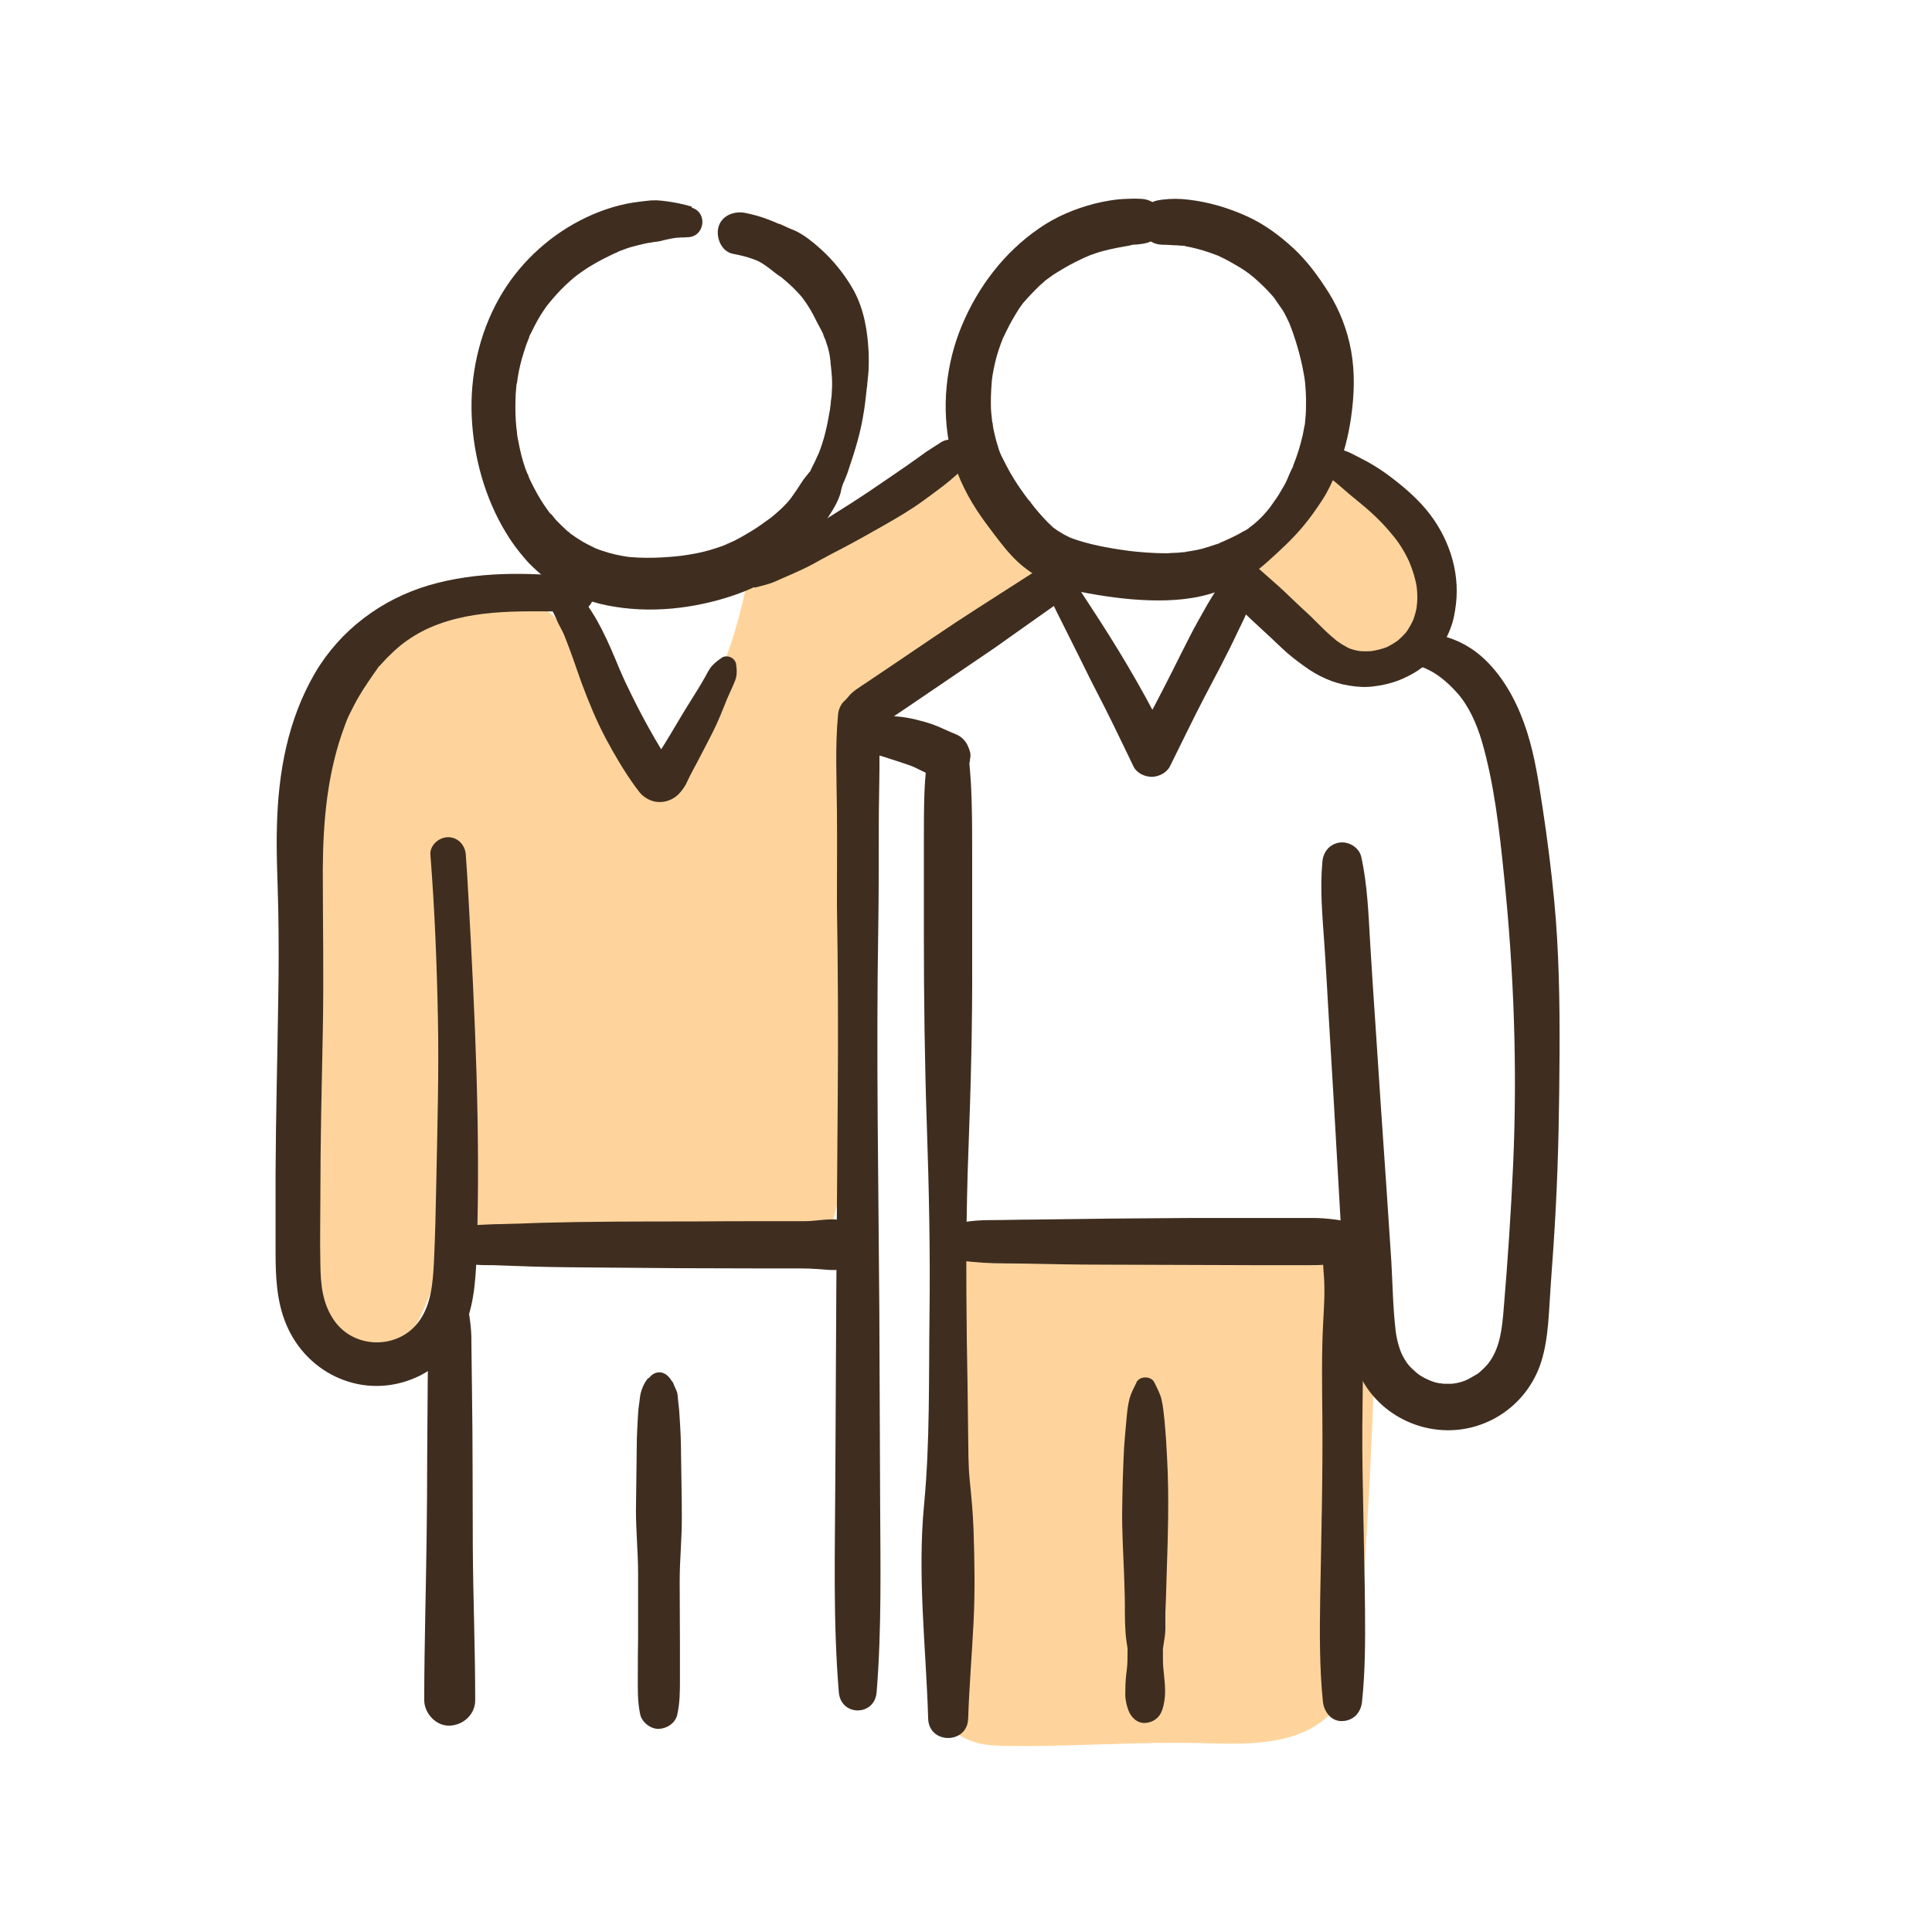
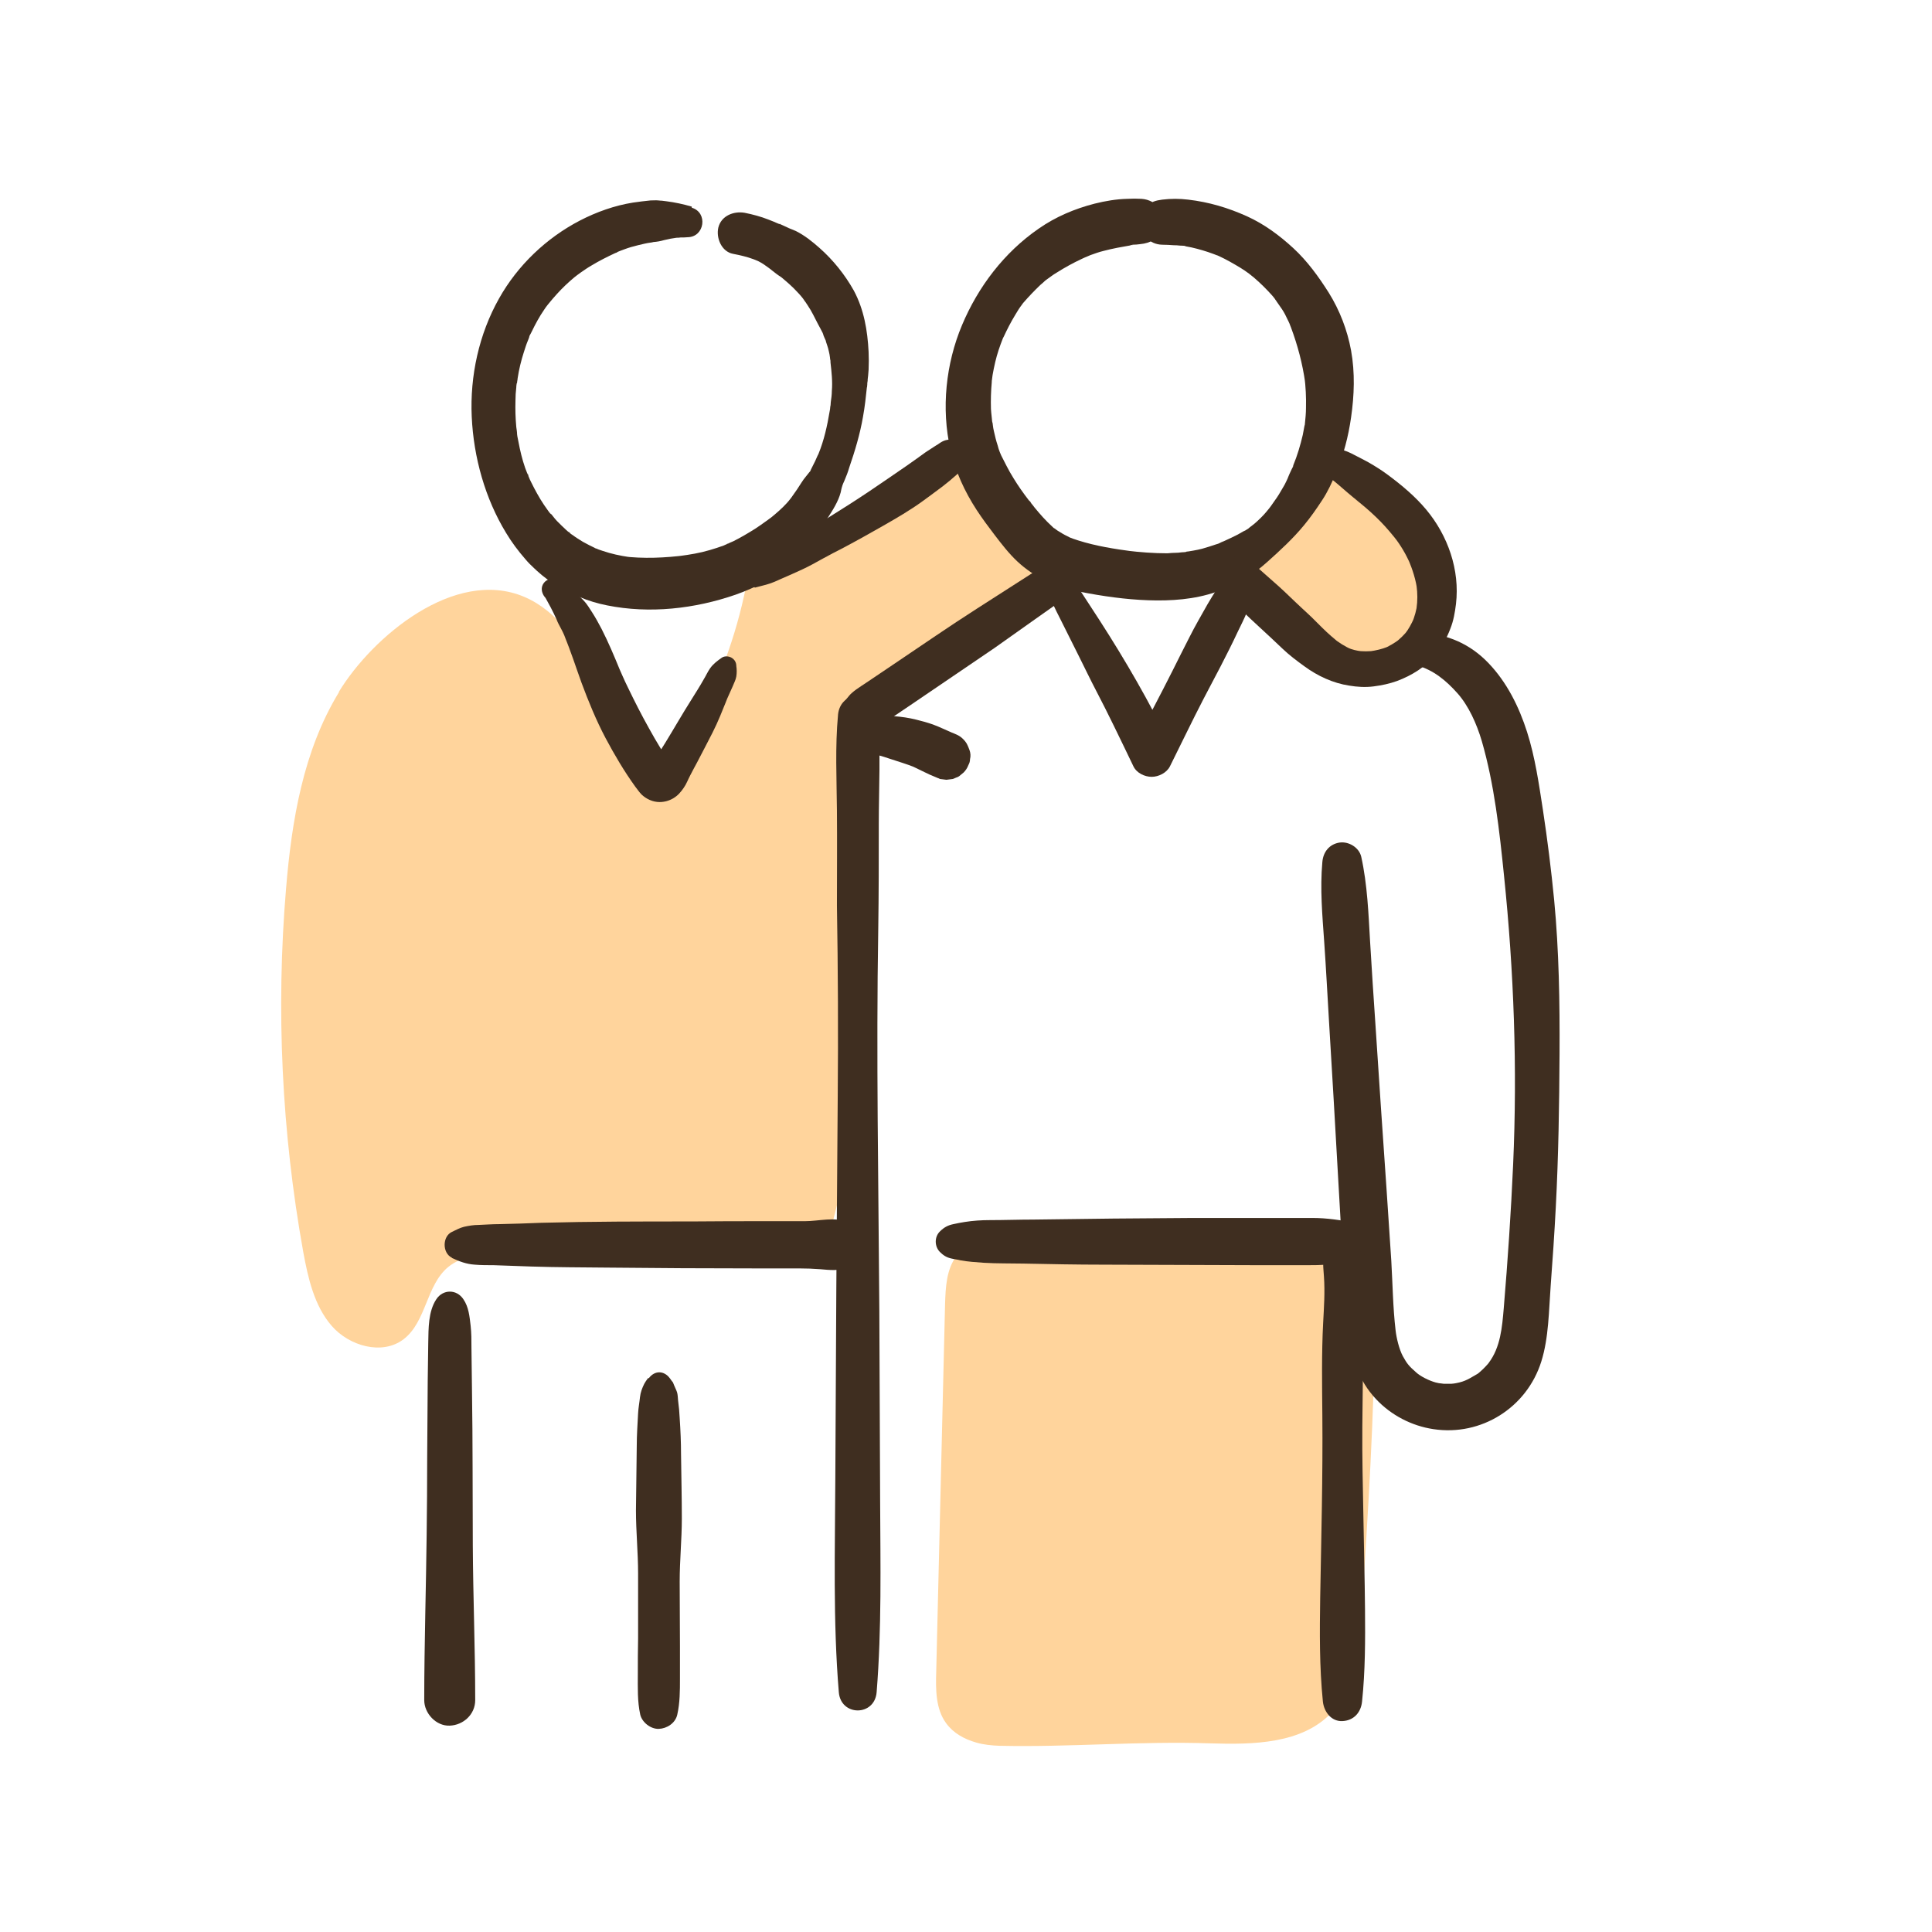
<svg xmlns="http://www.w3.org/2000/svg" viewBox="0 0 72 72">
  <defs>
    <style>
      .cls-1 {
        fill: #3f2e20;
      }

      .cls-2 {
        fill: #ffd49c;
      }
    </style>
  </defs>
  <g id="Colour">
    <path class="cls-2" d="M12.63,25.8c-1.33,2.18-1.76,4.78-1.97,7.32-.38,4.51-.16,9.08.64,13.53.18.98.41,2.01,1.06,2.76s1.88,1.11,2.68.5c.85-.65.84-2.01,1.66-2.69.5-.41,1.19-.48,1.84-.53,4.15-.31,8.29-.63,12.44-.94,1.51-5.76,1.96-11.79,1.35-17.71-.05-.49-.1-1.01.14-1.44.19-.34.53-.55.85-.76,1.77-1.12,3.53-2.23,5.3-3.35.28-.18.57-.37.7-.67.25-.57-.21-1.21-.73-1.56s-1.15-.58-1.5-1.1c-.55-.8-.5-2.26-1.47-2.35-.58-.05-1,.51-1.35.97-1.51,2.03-3.88,3.41-6.4,3.72-.34,1.89-.98,3.73-1.9,5.42-.35.65-.85,1.35-1.59,1.42-1.68.16-1.8-2.02-2.22-3.07-.47-1.2-1.39-2.51-2.63-3.03-2.59-1.09-5.65,1.49-6.9,3.54Z" />
    <path class="cls-2" d="M46.01,21.45c.53,1.14,1.73,1.8,2.88,2.32,1.2.55,2.72.99,3.76.16.67-.54.91-1.49.78-2.34s-.58-1.62-1.07-2.33c-.8-1.15-1.88-2.42-3.22-1.55-.31.2-3.11,3.77-3.12,3.74Z" />
    <path class="cls-2" d="M36.38,64.94c.28.08.57.11.86.12,2.61.06,5.22-.18,7.87-.09,1.6.05,3.41.02,4.51-1.14.91-.96,1.04-2.39,1.12-3.7.24-3.7.48-7.4.5-11.11.02-2.89-4.59-2.74-6.5-2.73-1.47,0-2.94.19-4.41.15s-3.64-1-4.68.36c-.38.5-.41,1.17-.43,1.79-.11,4.57-.22,9.15-.33,13.72-.02.66-.02,1.38.37,1.91.27.37.67.59,1.12.72Z" />
  </g>
  <g id="Outline">
-     <path class="cls-1" d="M21.52,21.52c-1.82-.2-3.76-.23-5.53.29s-3.31,1.67-4.25,3.27c-1.02,1.75-1.37,3.71-1.42,5.71-.03,1.04.03,2.07.05,3.11.02,1.1.02,2.19,0,3.29-.03,2.18-.09,4.35-.1,6.53,0,.99,0,1.97,0,2.96,0,.9.04,1.82.39,2.66.79,1.91,2.92,2.84,4.83,2,.88-.38,1.51-1.12,1.86-1.99s.39-1.89.42-2.83c.14-4.35-.07-8.7-.31-13.05-.03-.54-.06-1.08-.1-1.61-.02-.36-.29-.66-.66-.66-.34,0-.69.3-.66.66.16,2.02.24,4.05.28,6.08s-.02,4.06-.06,6.09c-.02,1.01-.04,2.03-.09,3.04-.04.74-.1,1.53-.54,2.15-.74,1.06-2.4,1.09-3.17,0-.44-.63-.51-1.33-.52-2.09-.02-.86,0-1.73,0-2.59,0-2.03.05-4.07.09-6.1s0-4.02,0-6.03c.01-1.83.17-3.64.82-5.37,0,0,.11-.29.05-.14.05-.12.1-.24.16-.35.1-.2.2-.4.32-.6.21-.36.45-.7.69-1.04.16-.23-.09.08.1-.12.09-.09.17-.19.26-.28.16-.16.32-.31.49-.45.29-.24.71-.5,1.1-.67,1.72-.75,3.65-.59,5.48-.6.34,0,.62-.29.62-.62,0-.37-.29-.59-.62-.62h0Z" />
    <path class="cls-1" d="M25.78,7.7c-.31-.09-.63-.16-.95-.2-.08-.01-.16-.02-.24-.03-.2-.03.28.04-.05,0-.1-.01-.2,0-.3,0-.22.02-.43.05-.65.08-.69.11-1.36.35-1.98.67-1.25.65-2.32,1.67-3.01,2.9-.75,1.33-1.09,2.89-1.02,4.41s.5,3.05,1.28,4.33c.21.35.45.67.72.98.1.12.21.23.33.34.06.06.13.12.2.18.03.02.05.05.08.07.06.05.41.32.22.17s.21.16.27.2c.08.05.16.1.24.14.22.12.45.22.68.31.33.14.67.24,1.02.31,1.59.32,3.27.13,4.8-.4.79-.28,1.5-.66,2.13-1.22.51-.46.92-1.06,1.29-1.63.19-.29.4-.62.49-.96,0-.02.05-.23.06-.24-.02,0-.06.14-.01.02.02-.07.06-.15.09-.22.07-.16.13-.32.18-.49.21-.61.4-1.24.51-1.88.07-.38.11-.76.15-1.14-.01.15.02-.12.01-.11,0,0,.04-.26.01-.1.02-.14.03-.27.04-.41.01-.22.01-.45,0-.67-.04-.79-.17-1.57-.55-2.28-.33-.59-.77-1.14-1.28-1.59-.27-.24-.56-.47-.88-.63-.08-.04-.54-.21-.22-.1-.13-.04-.25-.11-.37-.16-.03-.01-.06-.03-.09-.03.15.03.12.05.06.03-.14-.06-.27-.12-.41-.17-.28-.11-.58-.19-.88-.25-.41-.07-.87.11-.98.55-.09.39.12.9.55.98.26.05.52.11.76.2.06.02.12.05.18.07.1.04-.15-.07-.06-.02.03.01.06.02.09.04.12.06.23.14.34.22.03.02.05.04.08.06.11.08-.05-.04-.06-.05.09.08.19.15.29.23.05.04.1.07.16.11.03.02.05.04.08.06.12.09-.13-.1-.04-.03.2.17.4.34.58.54.09.09.17.19.25.29.04.05.06.12-.05-.06.02.03.04.05.06.08.04.06.08.12.12.18.15.22.26.46.38.69.06.11.12.22.18.34.03.07.07.24.01.02.02.09.07.19.11.28.13.3-.03-.12,0,.02.01.04.03.08.04.12.03.08.05.16.07.25.02.07.03.15.04.22,0,.04.01.08.02.13.04.21-.01-.15,0,.06.04.35.08.71.05,1.06,0,.14-.02.28-.04.42,0,.07-.01.13-.02.2.03-.14,0-.05,0-.02,0,.05-.01.1-.02.15-.09.54-.21,1.09-.42,1.6-.01.03-.05.11,0-.01-.01.03-.03.06-.04.09-.03.06-.05.12-.08.18-.06.12-.12.24-.18.36s0-.02.02-.01c0,0-.05.06-.06.07-.04.05-.08.1-.12.15-.13.15-.22.32-.33.48-.07.1-.14.2-.21.3-.02.03-.04.05-.06.08-.06.08.09-.12.03-.04-.05.06-.09.12-.14.17-.18.2-.4.39-.61.56-.03.02-.05.04-.08.06.02-.02.16-.12.06-.05-.06.05-.13.1-.19.14-.12.09-.24.17-.36.25-.27.17-.54.33-.82.47-.02.01-.24.1-.25.11,0-.02.19-.08.06-.02-.06.02-.11.04-.17.07-.17.06-.34.12-.52.17-.37.11-.74.17-1.12.22l.25-.03c-.79.1-1.6.14-2.39.04l.26.03c-.34-.05-.67-.12-.99-.23-.08-.03-.16-.05-.23-.08-.03-.01-.07-.03-.1-.04.24.08.14.06.08.03-.17-.08-.33-.16-.49-.25-.13-.08-.26-.16-.38-.25-.03-.02-.06-.04-.09-.06-.07-.05-.11-.13.05.04-.06-.06-.14-.11-.2-.17-.12-.11-.23-.22-.34-.33s-.2-.26-.31-.36c.14.13.09.12.04.06-.03-.04-.05-.07-.08-.11-.05-.07-.09-.13-.14-.2-.09-.13-.17-.27-.25-.41s-.15-.28-.22-.42c-.04-.07-.07-.15-.1-.22-.01-.02-.04-.12-.05-.12.04.02.07.18.01.03-.13-.31-.22-.64-.29-.96-.03-.15-.06-.3-.09-.45-.01-.06-.04-.33-.01-.08,0-.09-.02-.18-.03-.27-.03-.33-.04-.65-.03-.98,0-.16.01-.33.03-.49,0-.08.02-.16.03-.24.01-.11-.03.17,0,.06,0-.05.02-.11.02-.16.05-.33.13-.66.23-.97.05-.15.09-.29.15-.43.02-.04.03-.08.05-.13.03-.09-.02-.04-.02.05,0-.07.08-.18.11-.25.14-.29.29-.57.47-.83.04-.06.08-.12.13-.18.04-.05.2-.24.04-.05.1-.12.2-.24.31-.36.2-.22.42-.43.65-.62.06-.05.12-.09.18-.14-.19.15,0,0,.06-.04.13-.09.26-.18.4-.26.28-.17.58-.32.88-.46.02,0,.17-.07.04-.02s.02,0,.04-.02c.08-.03.17-.07.26-.1.16-.06.33-.11.5-.15s.32-.08.48-.1c.03,0,.06-.01.1-.02.17-.03-.18.02,0,0,.13-.01.26-.03.39-.07.16-.04.31-.07.47-.09s-.1,0,0,0c.05,0,.1,0,.15-.01.09,0,.18,0,.27-.01.63-.01.76-.92.15-1.1h0Z" />
    <path class="cls-1" d="M43.26,7.74c-.23-.17-.42-.31-.72-.33-.17-.01-.35-.01-.53,0-.41.01-.82.08-1.22.18-.74.19-1.45.49-2.08.93-1.29.89-2.26,2.17-2.86,3.6s-.78,3.1-.43,4.64c.18.8.53,1.56.98,2.25.21.32.44.63.67.93.26.34.53.69.84.98.65.61,1.45.96,2.32,1.13s1.71.29,2.56.32,1.73-.03,2.53-.31c.72-.25,1.35-.61,1.91-1.12.48-.43.96-.87,1.37-1.37.24-.29.45-.59.66-.91.22-.33.38-.68.53-1.04.28-.66.46-1.36.56-2.06.12-.83.15-1.67,0-2.5-.14-.76-.42-1.49-.83-2.15-.38-.6-.8-1.18-1.32-1.66s-1.09-.9-1.73-1.19c-.71-.32-1.42-.53-2.19-.62-.33-.04-.64-.04-.97,0-.23.03-.42.08-.59.25-.15.15-.25.38-.25.59.02.46.37.83.84.84.15,0,.29.01.44.02.06,0,.13,0,.19.01s.19,0,.24.02c0,0-.23-.03-.09-.01.03,0,.06,0,.1.02.07.01.14.03.21.04.14.03.28.07.42.11.13.04.26.08.39.13.04.01.27.11.12.04-.13-.06-.03-.01,0,0,.04.02.07.03.11.05.26.12.52.27.77.42.12.07.23.15.34.23.07.05.22.21.03.02.06.06.13.1.19.16.22.19.42.39.61.6.05.06.1.11.14.17.02.02.04.05.06.08,0,0-.13-.18-.05-.06s.17.24.25.36c.08.12.14.24.2.37.03.07.08.15.1.22,0-.01-.09-.21-.03-.07.02.05.04.1.06.15.25.67.43,1.35.53,2.06l-.03-.24c.05.39.07.78.06,1.18,0,.2-.02.39-.04.59,0,.04-.01.09-.02.13-.01.12.04-.21,0-.03-.02.11-.04.21-.06.32-.09.38-.2.76-.35,1.12l-.02.05c-.03.08-.03.07.02-.04,0,.04-.04.1-.06.14-.06.12-.11.24-.16.36.11-.22-.02.04-.04.09-.04.09-.09.18-.14.26-.09.16-.18.31-.29.46-.05.07-.09.13-.14.2-.03.04-.06.08-.09.12.12-.14,0-.01-.01.01-.11.14-.23.27-.37.4-.06.06-.12.11-.18.16-.07.06-.17.12-.23.19l.06-.05s-.05.03-.08.05c-.04.03-.08.05-.13.07-.07.04-.14.08-.21.12-.16.08-.32.16-.48.23-.04.02-.09.04-.13.06.23-.13,0,0-.11.05-.11.04.2-.08.04-.02-.05.02-.09.04-.14.05-.17.06-.34.11-.51.16-.11.03-.22.05-.33.07-.06.01-.12.02-.18.03-.04,0-.08.01-.12.02-.1.01-.08.01.05,0-.02.01-.1.01-.12.01-.08,0-.16.02-.24.02-.12,0-.24.01-.36.02-.51,0-1.02-.04-1.52-.1l.24.03c-.68-.09-1.38-.2-2.04-.41-.08-.03-.16-.05-.24-.08-.03-.01-.07-.03-.1-.04.23.08.13.05.07.03-.15-.07-.3-.15-.44-.24-.04-.02-.08-.05-.12-.08-.03-.02-.13-.1-.02,0,.13.1-.01-.01-.03-.03-.03-.02-.06-.05-.08-.07-.12-.11-.24-.23-.35-.35-.11-.12-.21-.24-.31-.36-.05-.07-.1-.13-.16-.2-.04-.06-.05-.11.04.05-.03-.05-.07-.09-.11-.14-.2-.26-.39-.53-.56-.81-.19-.3-.33-.6-.49-.91.11.23,0,0-.02-.06-.03-.08-.06-.16-.08-.25-.06-.18-.1-.35-.14-.53-.02-.08-.03-.15-.04-.23,0-.04-.01-.08-.02-.11-.03-.15,0,.04,0,.06-.01-.18-.04-.37-.05-.55-.01-.33,0-.67.03-1,0-.03,0-.07.01-.1,0-.02.02-.2,0-.04s.02-.09.02-.12c.03-.16.06-.33.1-.49.07-.3.17-.59.28-.87.01-.03.03-.06.04-.1.04-.11-.08.19,0,.02.03-.06.06-.13.09-.19.07-.14.14-.28.22-.42s.16-.27.24-.4c.04-.06.08-.12.12-.17.02-.03.04-.06.06-.08-.09.17-.03.05,0,0,.2-.23.41-.45.63-.66.06-.05.12-.1.18-.16.05-.04.23-.17.04-.03.13-.09.25-.19.39-.27.3-.19.61-.36.93-.51.08-.04.16-.07.24-.11-.25.11.02,0,.08-.03.17-.06.33-.12.5-.16.34-.09.68-.15,1.03-.21.06-.01.14,0-.07,0,.04,0,.09-.01.13-.02.09,0,.18-.01.26-.02.21-.02.37-.07.54-.17.07-.04.14-.08.21-.12.18-.1.3-.31.3-.51,0-.23-.12-.38-.3-.51h0Z" />
    <path class="cls-1" d="M20.31,22.26s-.04-.06-.01-.02c.01.02.03.04.04.06.02.04.04.07.06.11.04.07.08.15.12.22.08.15.15.3.22.45l-.06-.15c.05.11.08.22.14.33.03.06.07.13.1.19.07.13.13.27.18.4l-.07-.16c.24.57.43,1.17.64,1.75.26.7.55,1.41.9,2.07.33.62.69,1.23,1.1,1.8.08.1.15.21.24.3.18.17.42.28.67.28.18,0,.36-.05.51-.14.17-.1.28-.23.39-.39.1-.14.16-.31.24-.46.08-.16.17-.32.26-.49.19-.36.38-.73.57-1.1.21-.41.38-.85.55-1.27l-.06.13c.09-.19.17-.39.26-.58.05-.13.12-.25.14-.38s.02-.26,0-.39c0-.13-.06-.24-.18-.31-.1-.06-.26-.07-.36,0-.17.12-.32.23-.44.4-.09.13-.15.27-.23.4-.15.27-.32.53-.48.79-.33.52-.63,1.05-.95,1.57-.18.29-.36.59-.57.86l.12-.15s-.08.09-.13.13l.15-.12s-.04.03-.06.04l.18-.08s-.04.02-.07.02l.2-.03s-.03,0-.05,0l.21.03s-.05,0-.07-.02l.19.08s-.03-.02-.04-.03l.16.12s-.05-.05-.07-.07l.12.16c-.16-.23-.3-.48-.45-.72s-.29-.49-.43-.74c-.28-.5-.54-1.01-.79-1.53-.14-.28-.26-.57-.39-.86l.08.18c-.21-.51-.42-1.01-.67-1.5-.11-.21-.23-.43-.36-.63-.09-.14-.18-.29-.29-.41-.08-.08-.16-.17-.24-.24-.1-.09-.2-.18-.31-.26-.13-.11-.29-.18-.43-.28-.17-.11-.4-.05-.52.1-.13.17-.09.37.03.53h0Z" />
    <path class="cls-1" d="M28.13,21.9l.42-.11c.18-.05.35-.12.52-.2.28-.12.55-.24.83-.37.26-.12.51-.26.76-.4s.51-.27.76-.4c.51-.27,1.01-.55,1.5-.83s.99-.57,1.46-.91c.26-.19.52-.38.77-.57.17-.13.32-.26.48-.4.06-.05.12-.11.18-.16.16-.15.26-.32.26-.55,0-.25-.2-.55-.46-.6-.21-.04-.39-.02-.57.1-.06.04-.11.08-.17.11-.12.08-.25.16-.37.24-.23.17-.46.33-.7.5-.47.32-.94.65-1.42.97-.94.63-1.91,1.22-2.89,1.81-.29.17-.56.37-.83.56-.16.11-.33.22-.47.35l-.36.35c-.22.21,0,.57.29.49h0Z" />
    <path class="cls-1" d="M49.24,17.43c.1.11.2.22.29.33s.22.19.32.28c.26.22.51.45.79.66l-.15-.11c.54.42,1.04.88,1.46,1.42l-.12-.16c.08.1.16.21.24.31l-.12-.16c.25.32.45.66.61,1.03l-.08-.19c.16.38.29.77.34,1.19l-.03-.2c.04.28.04.56,0,.84l.03-.19c-.03.25-.1.5-.2.74l.07-.17c-.09.2-.19.39-.33.57l.11-.14c-.13.17-.29.32-.46.46l.14-.11c-.19.14-.39.26-.61.35l.16-.07c-.2.08-.42.13-.63.16l.18-.02c-.23.03-.47.03-.7,0l.18.02c-.17-.02-.34-.06-.5-.13l.16.07c-.26-.11-.51-.27-.73-.45l.15.11c-.26-.2-.49-.43-.72-.66-.26-.27-.54-.51-.81-.77s-.55-.53-.84-.78c-.14-.13-.29-.25-.43-.38-.07-.06-.14-.13-.22-.19-.12-.11-.24-.19-.38-.25s-.29-.11-.45-.08c-.15.02-.3.08-.41.2-.22.24-.27.57-.11.86.19.35.52.61.8.89.25.25.51.49.76.72s.52.48.78.73.54.46.83.67c.49.36,1.07.63,1.67.72.3.05.6.07.91.03s.59-.1.87-.2c.56-.21,1.08-.53,1.45-1,.23-.3.41-.6.54-.95.12-.3.17-.6.21-.92.15-1.27-.3-2.55-1.11-3.52-.41-.49-.9-.9-1.41-1.28-.24-.18-.48-.33-.74-.48-.13-.07-.26-.14-.4-.21-.16-.08-.33-.18-.5-.23-.14-.04-.27-.08-.41-.13-.19-.06-.43.04-.52.21-.1.19-.07.4.07.56h0Z" />
    <path class="cls-1" d="M39.81,20.77c-.11,0-.23,0-.33.03-.11.03-.23.1-.33.15-.14.07-.27.14-.4.23l-.78.5-1.56,1c-1.03.66-2.03,1.35-3.04,2.03l-.86.58-.42.28c-.12.08-.24.16-.35.26-.07.06-.12.13-.18.2-.11.13-.18.25-.2.43-.02.16,0,.34.09.47.18.27.52.44.84.34.2-.06.39-.14.56-.26l.38-.26.77-.52,1.53-1.04c.51-.35,1.02-.69,1.53-1.04l1.51-1.07.85-.6c.17-.12.36-.24.51-.39.06-.06.13-.12.19-.18.12-.12.18-.27.23-.42.13-.35-.2-.7-.54-.71h0Z" />
    <path class="cls-1" d="M31.23,26.65c-.11,1.18-.05,2.37-.04,3.55s0,2.37,0,3.55c.04,2.37.05,4.74.03,7.11-.04,4.74-.07,9.48-.09,14.22-.01,2.66-.09,5.33.13,7.98.07.91,1.34.91,1.41,0,.19-2.37.14-4.74.13-7.11s-.02-4.74-.03-7.11c-.03-4.74-.12-9.48-.04-14.22.02-1.31.02-2.62.02-3.93s.08-2.71-.04-4.05c-.09-.95-1.39-.95-1.48,0h0Z" />
    <path class="cls-1" d="M16.84,46.88c.28.13.54.23.85.25.23.02.47.02.71.02l1.41.05c.94.03,1.89.03,2.83.04,1.86.02,3.73.03,5.59.03h1.56c.26,0,.52.01.78.03.34.03.69.07,1.01-.06.35-.14.67-.43.65-.85s-.27-.69-.65-.85c-.48-.2-1.07-.03-1.58-.03h-1.41c-.94,0-1.89,0-2.83.01-1.86,0-3.73,0-5.59.05-.52.02-1.04.04-1.56.05-.26,0-.52.02-.78.03-.18,0-.36.03-.54.07-.16.04-.3.12-.45.19-.36.17-.36.79,0,.96h0Z" />
    <path class="cls-1" d="M16.26,48.42c-.3.45-.29,1.09-.3,1.61l-.02,1.43c-.01.96-.01,1.93-.02,2.89,0,1.92-.03,3.83-.07,5.75-.02,1.09-.04,2.17-.04,3.26,0,.49.44.97.95.95s.95-.42.95-.95c0-1.93-.08-3.85-.09-5.78s0-3.83-.03-5.75l-.02-1.61c0-.27,0-.54-.03-.81-.04-.34-.07-.7-.27-.99-.25-.38-.76-.38-1.01,0h0Z" />
    <path class="cls-1" d="M24.15,51.36s-.11.15-.03.04c-.04.06-.08.11-.11.17-.08.16-.14.32-.16.5-.02.2-.06.4-.07.6-.02.4-.05.8-.05,1.21l-.03,2.41c0,.78.08,1.57.08,2.35v2.41c-.01.44-.01.88-.01,1.33,0,.51-.02,1.02.09,1.52.07.29.39.54.69.53s.62-.21.69-.53c.1-.44.1-.89.1-1.34v-1.21c0-.8-.01-1.61-.01-2.41s.08-1.57.08-2.35-.02-1.61-.03-2.41c0-.44-.02-.88-.05-1.33-.01-.22-.03-.44-.06-.66-.01-.09-.01-.22-.04-.31-.03-.09-.08-.18-.11-.26-.01-.03-.03-.07-.04-.1-.1-.13-.13-.16-.06-.08l-.06-.08c-.22-.29-.56-.29-.78,0h0Z" />
    <path class="cls-1" d="M31.75,27.68c.06.04.13.08.19.12.03.02.06.04.09.06.07.05.16.08.24.11l-.15-.06c.07.03.14.06.22.09.08.04.17.08.26.11.04.01.08.02.12.03.15.04.3.09.45.14.3.1.61.19.91.31l-.21-.09c.17.07.34.16.51.24.08.04.17.08.25.12.11.05.22.09.33.14.02,0,.04.02.07.03l.24.03.24-.03s.08-.03.12-.05c.04-.01.08-.03.11-.05l.17-.14c.08-.08.14-.17.18-.28.04-.07.06-.14.06-.22.03-.11.02-.23-.02-.34-.07-.18-.1-.27-.24-.41-.13-.13-.25-.17-.42-.24-.04-.02-.08-.03-.12-.05l.21.09c-.26-.11-.52-.24-.79-.34-.2-.07-.41-.13-.62-.18-.28-.07-.55-.11-.84-.13-.21-.02-.43-.04-.64-.01-.06,0-.12.01-.17.02-.11.01-.22.02-.33.06s-.21.07-.32.1c-.07.02-.14.06-.2.11-.07.07-.11.16-.12.25-.01.08,0,.15.03.23.04.09.1.16.18.21h0Z" />
-     <path class="cls-1" d="M34.78,27.74c-.06.13-.13.25-.18.39-.07.18-.07.37-.09.56-.03.29-.05.58-.06.87-.02.6-.02,1.21-.02,1.81v3.5c0,2.36.03,4.71.11,7.06s.13,4.7.1,7.06.02,4.72-.2,7.06c-.26,2.67.07,5.33.15,8,.03.96,1.46.96,1.49,0,.04-1.19.14-2.37.2-3.56s.04-2.33,0-3.5c-.02-.61-.08-1.21-.14-1.81s-.05-1.16-.06-1.75c-.01-1.17-.03-2.33-.05-3.5-.03-2.36-.03-4.71.06-7.06s.15-4.71.14-7.06v-4c0-.65,0-1.29-.02-1.94-.01-.33-.02-.67-.05-1-.02-.18-.02-.36-.05-.54-.04-.21-.14-.4-.24-.59-.21-.41-.88-.41-1.09,0h0Z" />
    <path class="cls-1" d="M38.9,21.69c.11.26.2.53.32.78.1.22.21.43.32.65.22.44.44.88.66,1.32s.43.88.66,1.32.44.86.65,1.29c.24.5.49,1,.73,1.51.12.25.42.39.68.39s.56-.15.68-.39c.42-.84.82-1.68,1.25-2.51.21-.41.43-.81.64-1.22s.43-.84.63-1.27c.12-.25.25-.5.35-.75.13-.33.34-.71.12-1.05-.12-.2-.31-.33-.54-.31-.2.01-.36.07-.5.22-.08.08-.14.18-.2.28-.12.19-.24.38-.35.57-.23.41-.47.82-.68,1.24s-.42.82-.62,1.23c-.23.46-.47.92-.71,1.38s-.51.93-.75,1.39h1.37c-.77-1.6-1.67-3.15-2.63-4.64-.14-.21-.27-.42-.41-.63-.16-.24-.31-.49-.48-.71l.09.11c-.14-.18-.28-.37-.42-.55-.07-.09-.15-.18-.27-.21-.1-.02-.2-.02-.3.02-.19.08-.35.33-.27.54h0Z" />
    <path class="cls-1" d="M52.81,24.8c.61.17,1.08.56,1.5,1.03s.72,1.14.91,1.78c.47,1.62.66,3.35.83,5.02.37,3.58.5,7.17.34,10.77-.08,1.79-.2,3.57-.35,5.36-.06.7-.12,1.45-.56,2.03.07-.09-.02.03-.03.04-.06.07-.12.13-.19.2-.13.12-.17.16-.25.2-.34.2-.47.28-.89.34.13-.02-.02,0-.04,0-.09,0-.18,0-.27,0,0,0-.29-.04-.13-.01-.06-.01-.12-.03-.18-.04-.25-.07-.57-.23-.73-.38-.26-.23-.33-.31-.49-.6-.14-.26-.24-.69-.27-.96-.1-.86-.11-1.73-.16-2.59-.06-.9-.12-1.81-.18-2.71-.14-2.03-.28-4.05-.41-6.08-.07-1.03-.14-2.07-.2-3.1s-.1-2.13-.33-3.17c-.08-.35-.47-.58-.81-.53-.38.06-.61.35-.64.73-.09.99,0,1.98.07,2.98s.12,1.98.18,2.98c.12,1.94.23,3.89.34,5.83.06.99.11,1.97.17,2.96s.09,1.89.21,2.82.39,1.76,1.03,2.44c.56.6,1.33,1,2.14,1.12,1.78.27,3.48-.8,4.02-2.52.28-.89.28-1.9.35-2.83s.14-1.95.19-2.92c.1-1.91.13-3.82.14-5.73s-.02-3.82-.2-5.71c-.11-1.13-.25-2.25-.42-3.37-.15-.97-.29-1.96-.59-2.9s-.75-1.85-1.44-2.57-1.53-1.07-2.47-1.13c-.72-.04-.84,1.05-.17,1.24h0Z" />
    <path class="cls-1" d="M35.02,46.65c.13.13.25.21.43.25.12.03.24.04.35.07.28.05.57.07.86.09.49.03.99.02,1.48.03.99.02,1.98.04,2.97.04,1.98.01,3.96.01,5.94.02h1.63c.27,0,.54,0,.82-.03.34-.02.67-.09,1.01-.16.68-.15.68-1.23,0-1.38-.53-.11-1.06-.19-1.6-.19-.49,0-.99,0-1.48,0h-2.97c-1.98.01-3.96.03-5.94.06-.54,0-1.09.02-1.63.02-.31,0-.63.02-.94.07-.14.02-.28.05-.42.08-.2.04-.35.12-.5.27-.21.2-.21.56,0,.77h0Z" />
    <path class="cls-1" d="M49.72,45.81c-.11.14-.19.25-.24.42-.04.14-.06.27-.1.4-.11.32-.06.63-.04.95.04.58,0,1.15-.03,1.72-.06,1.14-.04,2.3-.03,3.44.02,2.27-.04,4.53-.08,6.8-.02,1.29-.03,2.59.1,3.87.04.38.31.75.73.73s.69-.32.73-.73c.12-1.14.12-2.3.11-3.44s-.04-2.3-.06-3.44-.05-2.24-.04-3.36.04-2.3,0-3.44c-.02-.63-.12-1.27-.07-1.89.03-.33.11-.73.04-1.06-.04-.16-.11-.31-.14-.48-.04-.2-.12-.34-.25-.5-.14-.17-.49-.17-.63,0h0Z" />
-     <path class="cls-1" d="M42.35,51.53c-.09.18-.19.37-.25.57-.06.23-.09.46-.11.69-.04.39-.07.79-.1,1.18-.04.77-.06,1.54-.07,2.31s.04,1.58.07,2.37c.01.38.03.77.03,1.15,0,.43,0,.87.05,1.29.02.11.03.23.05.34,0,.02,0,.1.02.11-.02-.08-.02-.08-.02,0v.06c0,.22,0,.43-.03.65s-.05.45-.05.68c0,.11-.01.22,0,.33.02.17.05.31.11.47.09.26.33.5.63.48s.54-.2.63-.48c.08-.23.11-.46.11-.71,0-.2-.02-.39-.04-.59-.02-.19-.04-.37-.04-.56v-.27s0-.04,0-.06c0-.08,0-.08-.02,0,.02-.04.02-.13.03-.17.03-.22.08-.44.08-.66v-.62c.02-.38.03-.77.04-1.15.05-1.56.11-3.12.02-4.68-.02-.44-.05-.87-.09-1.3-.03-.27-.05-.53-.11-.79-.05-.23-.17-.44-.27-.65-.12-.25-.55-.25-.67,0h0Z" />
  </g>
</svg>